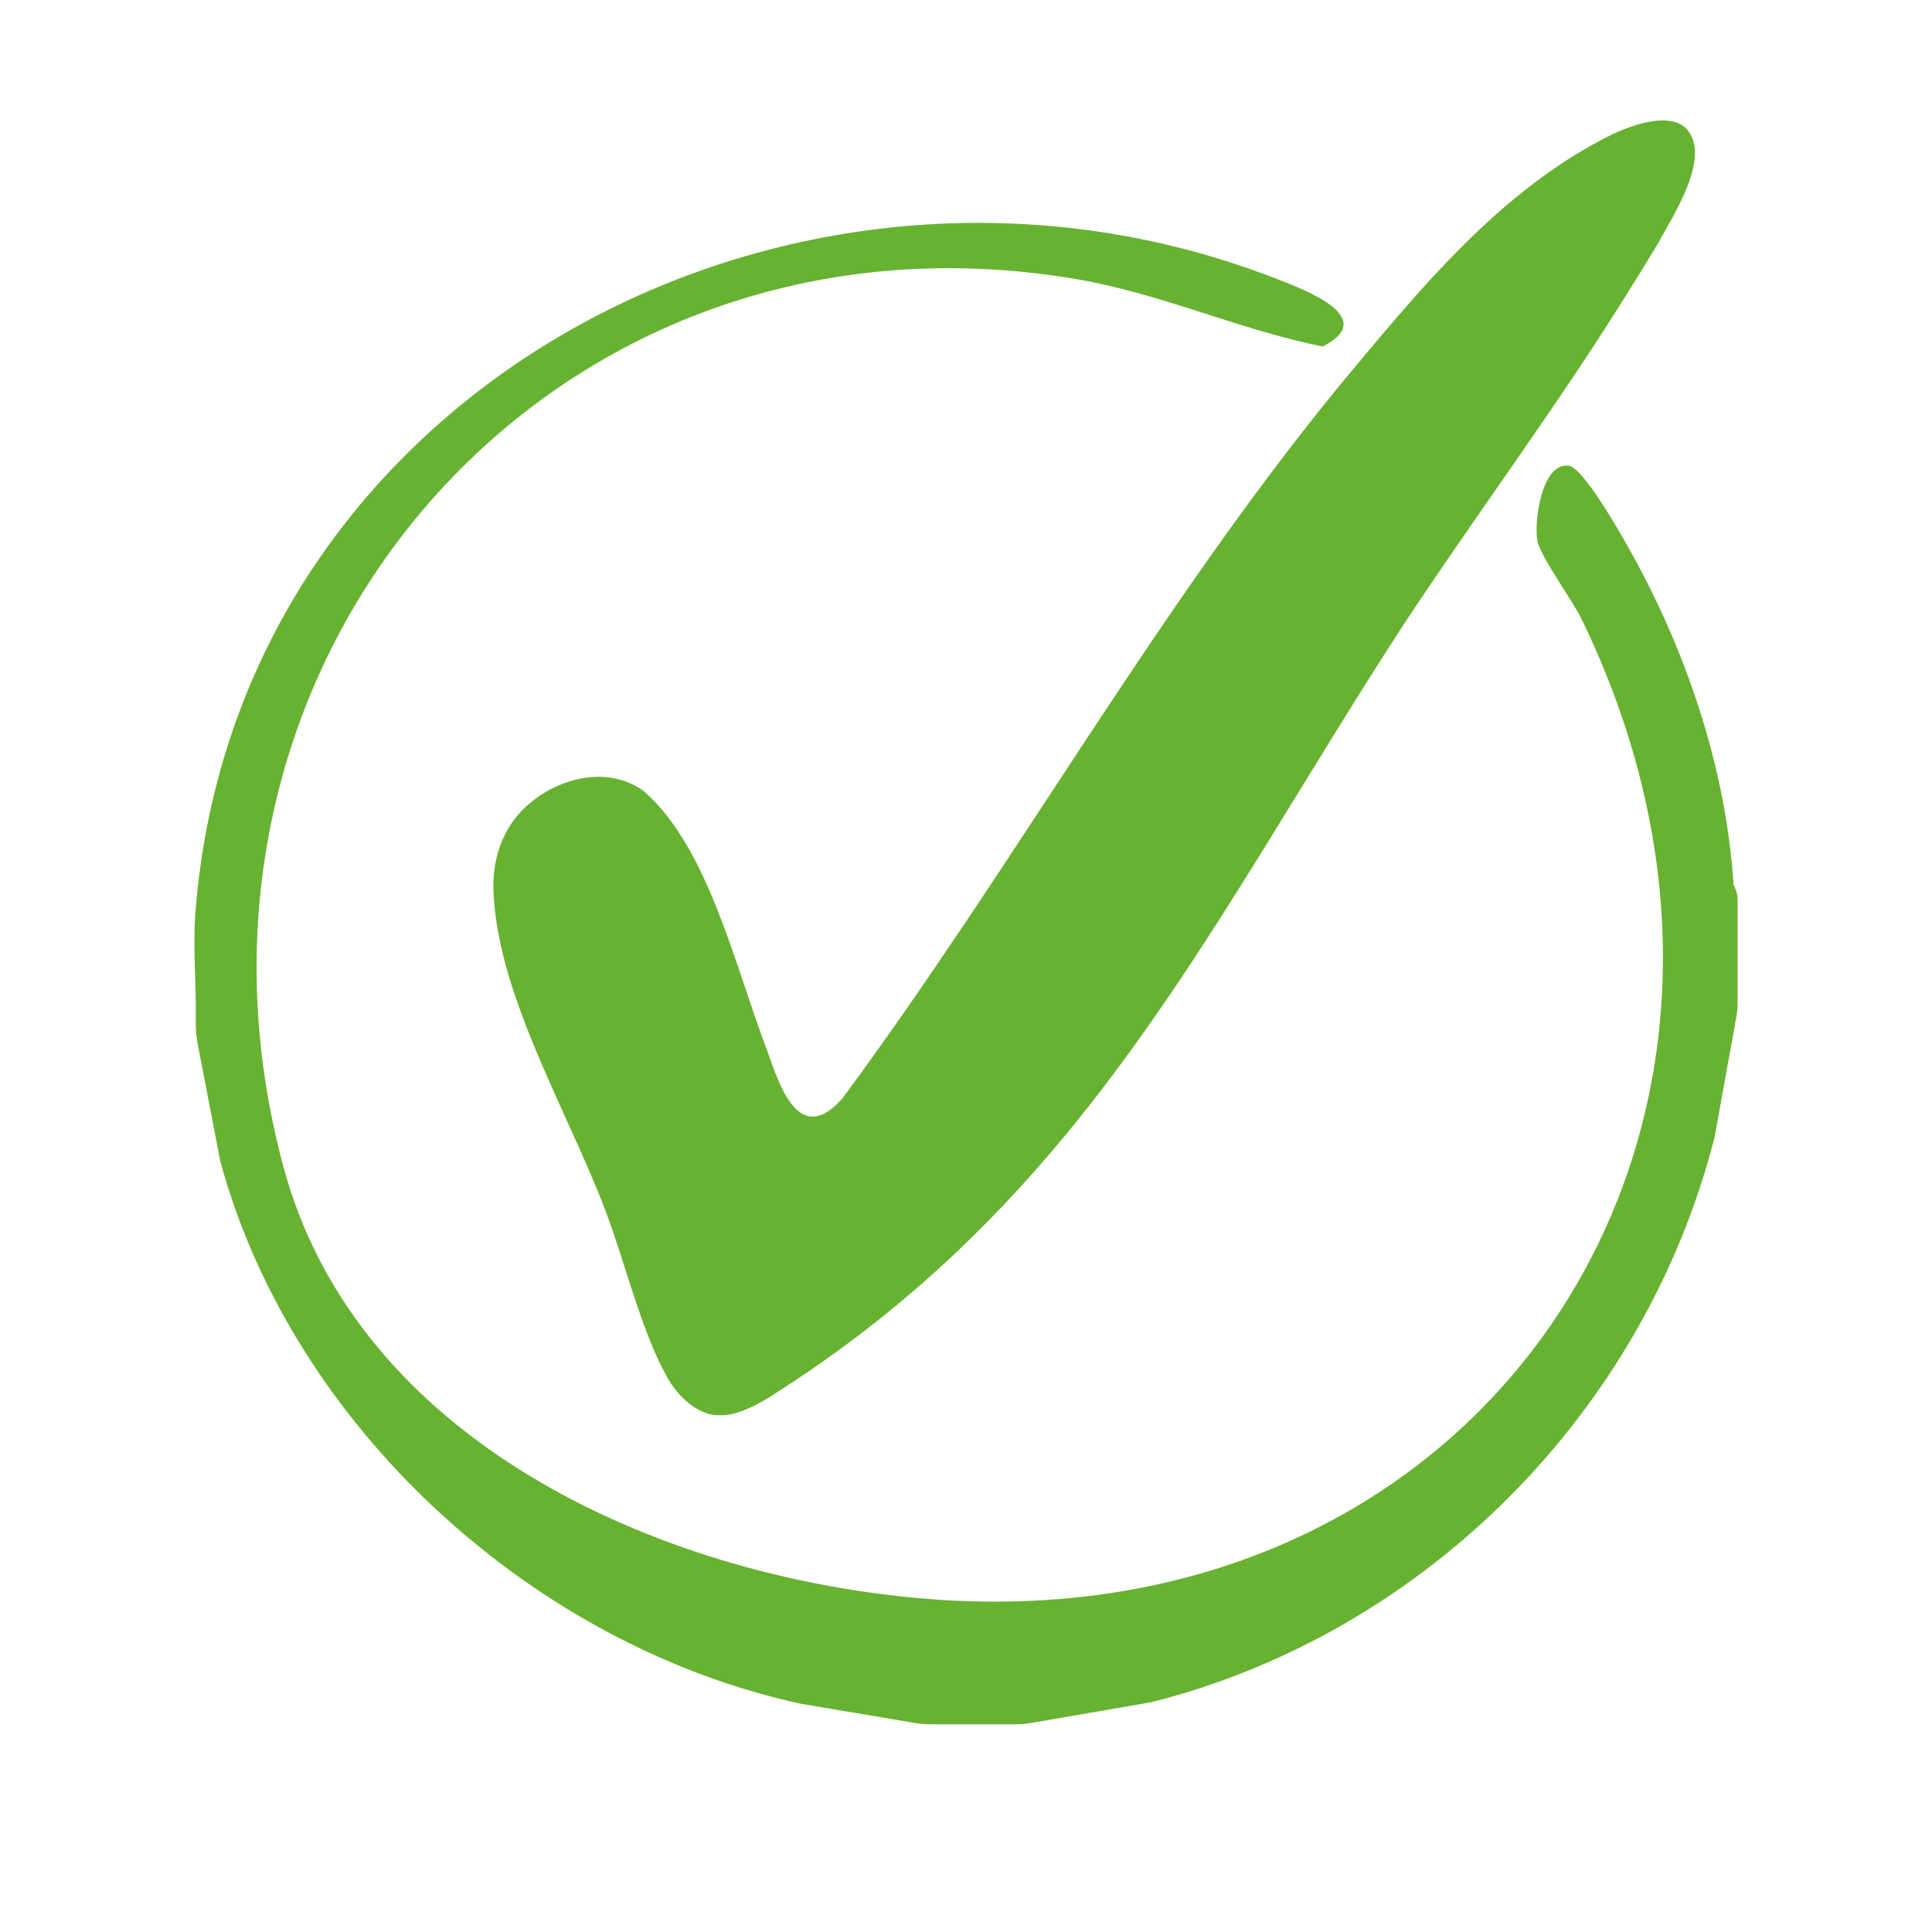
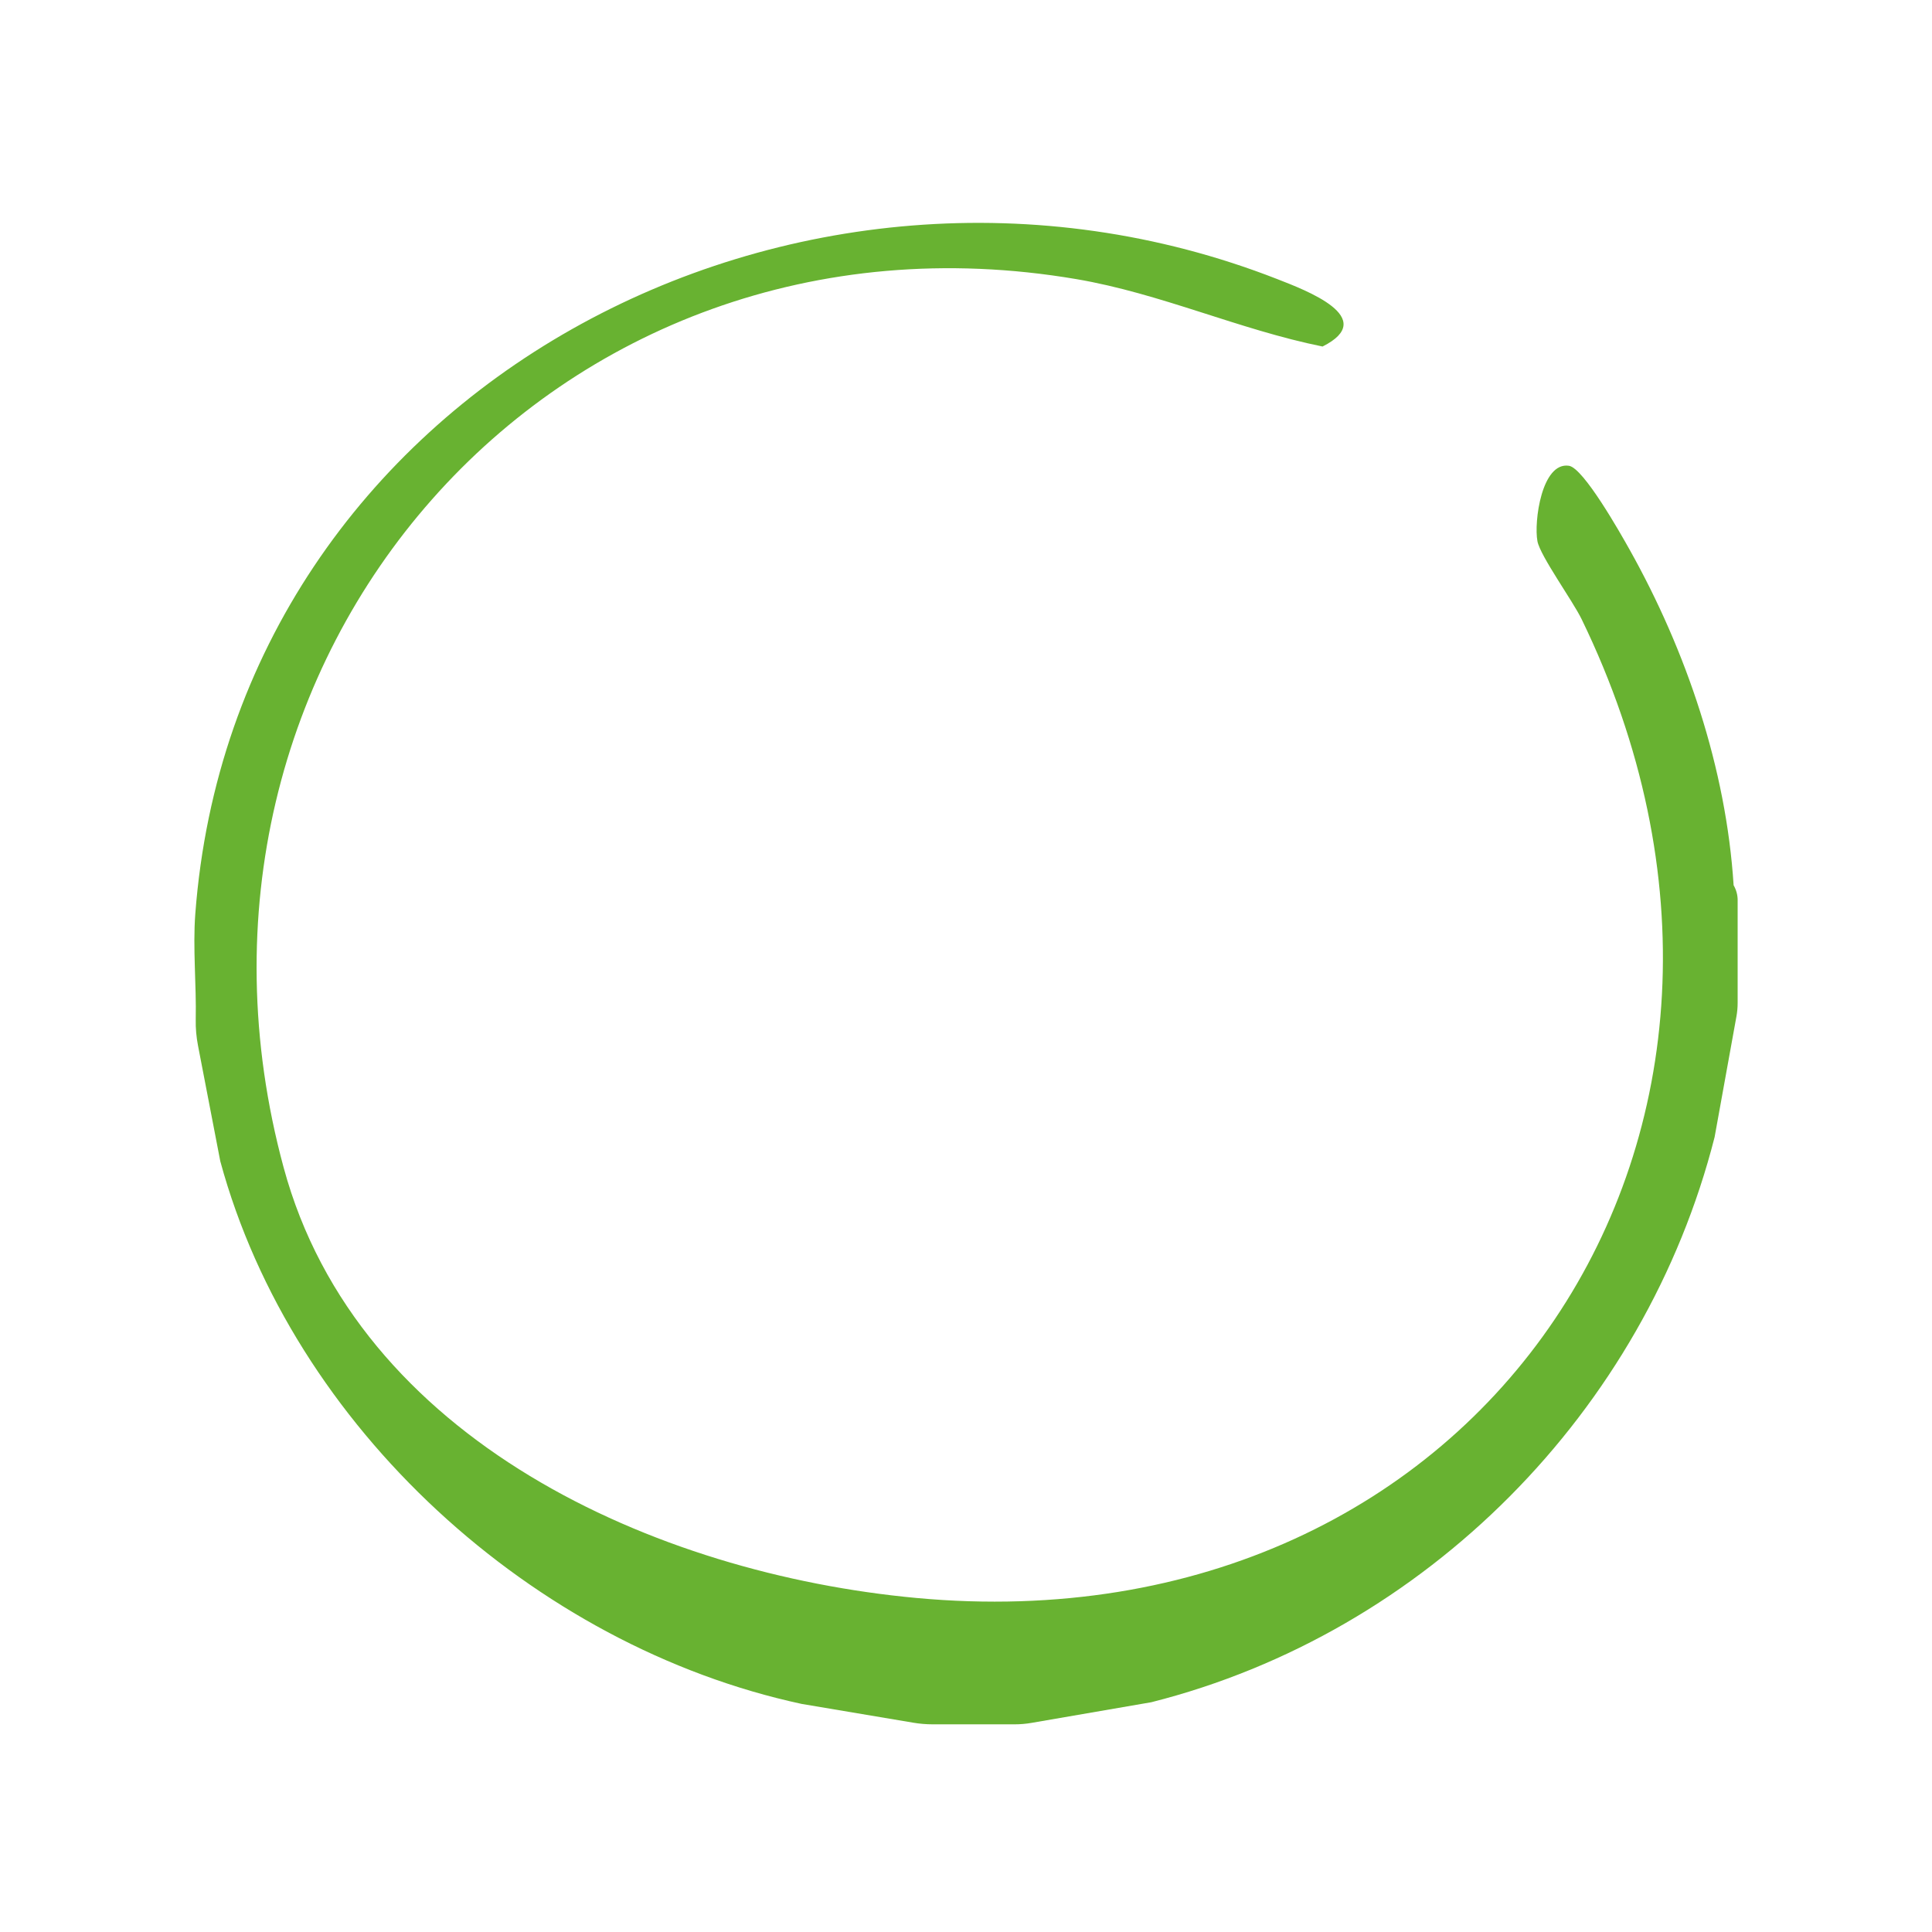
<svg xmlns="http://www.w3.org/2000/svg" id="Camada_2" data-name="Camada 2" viewBox="0 0 1000 1000">
  <defs>
    <style>
      .cls-1 {
        fill: #68b231;
      }
    </style>
  </defs>
-   <path class="cls-1" d="M872.61,66.35c13.82,14.3-6.51,45.05-14.5,59.74-10.78,18-21.71,35.33-33.19,52.93-31.82,48.59-66.48,95.88-98.47,144.36-99.31,152.76-162.83,293.53-322.78,396.31-9.75,6.69-22.36,13.47-31.51,12.81-10.43.3-21.34-9.37-27.16-20.2-11.49-20.64-19.78-51.63-27.69-74.69-18.12-54.11-60-119.13-61.93-177.04-.55-17.3,5.67-34.39,19.64-45.49,16.65-13.43,40.85-18.43,58.37-5.45,33.17,29.07,46.9,90,63.38,133.3,6.62,18.65,16.7,51.36,39.38,25.43,88.82-120.17,161.99-252.39,256.73-368.26,41.03-49.22,83.76-102.4,142.45-130.98,11.5-5.2,28.55-10.64,37.07-2.98l.21.19Z" />
  <path class="cls-1" d="M899.4,465.93v53.21c0,2.35-.21,4.69-.63,7l-11.29,62.41c-36.04,141.69-149.35,256.61-291.56,292.52l-62.01,10.69c-2.89.5-5.83.75-8.76.75h-42.36c-3.39,0-6.77-.28-10.12-.85l-57.71-9.71c-138.88-29.91-263.5-143.2-300.94-280.89l-11.53-59.82c-.86-4.45-1.27-8.96-1.18-13.49.38-18.07-1.56-37.05-.23-54.7C121.67,200.44,413.92,47.98,660.91,144.38c14.73,5.75,53.19,20.12,23.64,34.98-43.3-8.76-83.78-27.47-127.46-34.89-270.97-46.03-481.56,196.81-410.27,459.88,38.22,141.04,192.29,210.22,327.5,222.76,293.62,27.21,472.54-242.7,344.3-506.67-4.58-9.43-21.4-32.69-22.84-40.28-1.91-10.05,2.2-41.15,16.28-39.08,7.56,1.11,26.67,34.93,31.36,43.3,29.45,52.53,50.04,113.35,53.9,173.84h0c1.37,2.35,2.09,5.01,2.09,7.73Z" />
</svg>